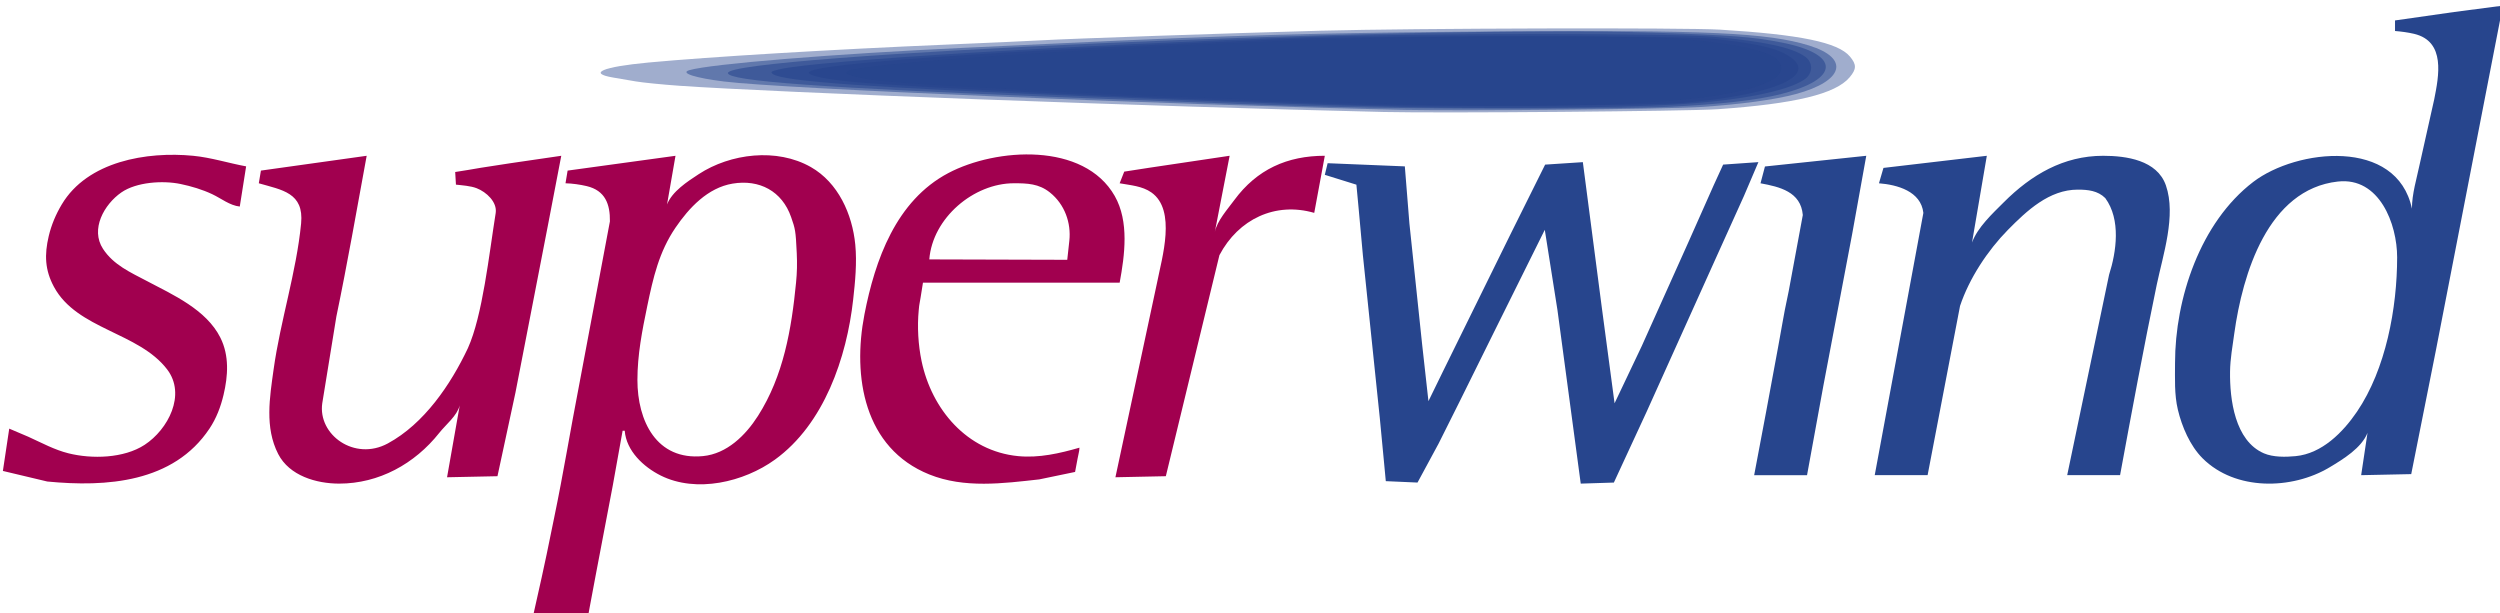
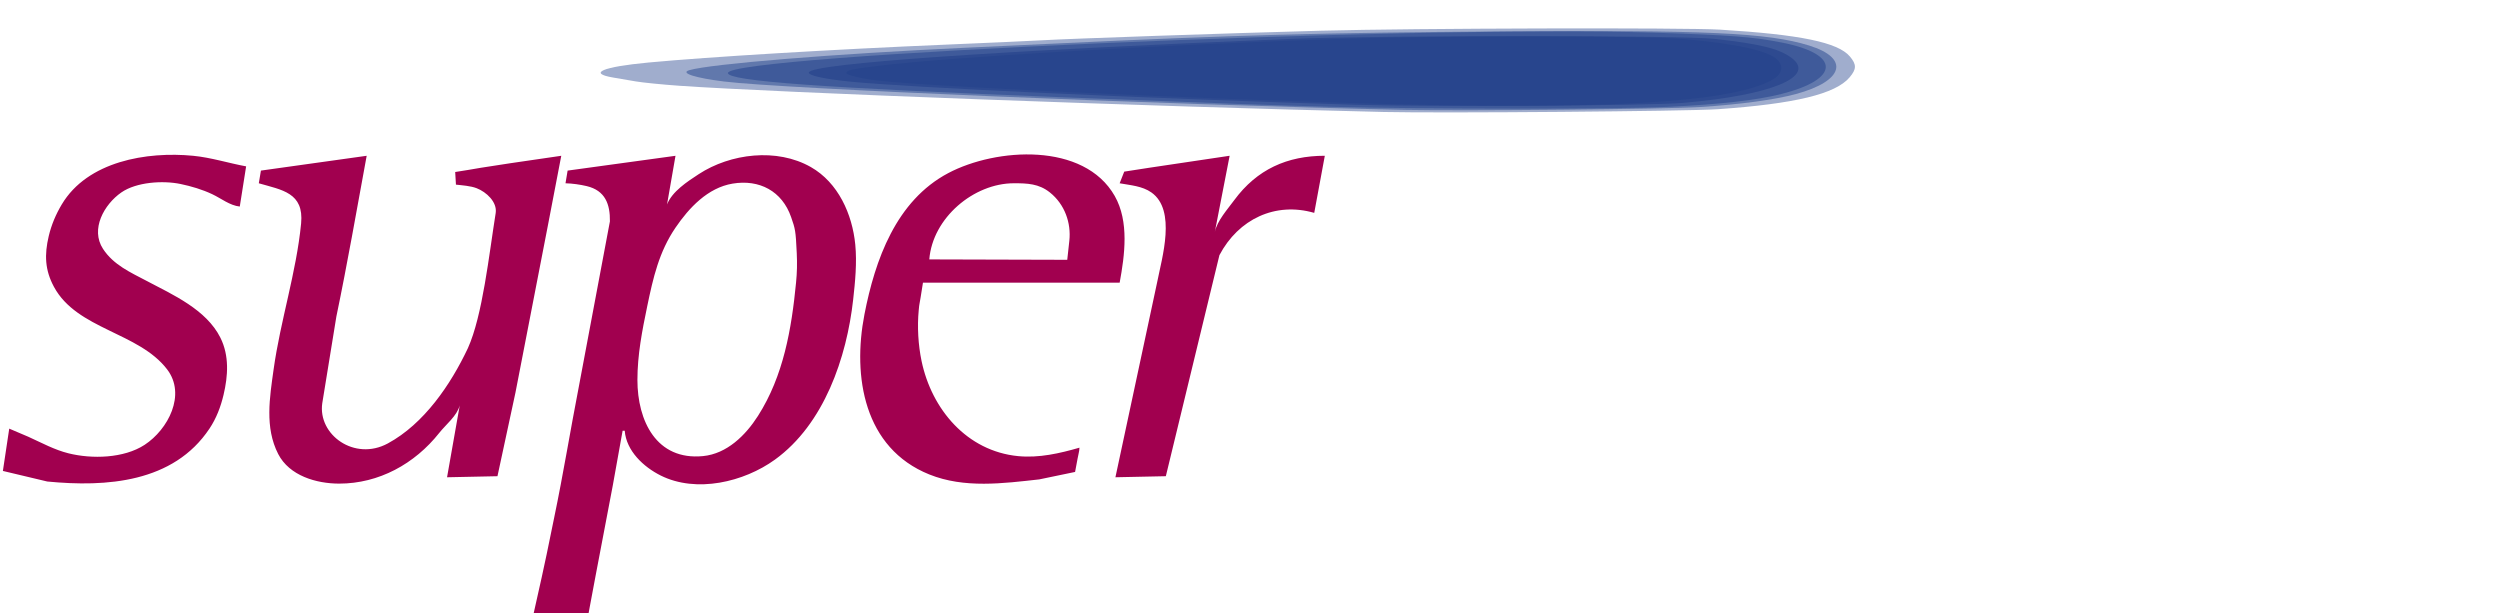
<svg xmlns="http://www.w3.org/2000/svg" xmlns:ns1="http://sodipodi.sourceforge.net/DTD/sodipodi-0.dtd" xmlns:ns2="http://www.inkscape.org/namespaces/inkscape" width="312.738mm" height="76.729mm" viewBox="0 0 312.738 76.729" version="1.1" id="svg5" ns1:docname="Logo1.svg" ns2:version="1.1 (c68e22c387, 2021-05-23)">
  <ns1:namedview id="namedview7" pagecolor="#505050" bordercolor="#eeeeee" borderopacity="1" ns2:pageshadow="0" ns2:pageopacity="0" ns2:pagecheckerboard="0" ns2:document-units="mm" showgrid="false" ns2:zoom="1.0230034" ns2:cx="652.97928" ns2:cy="168.62115" ns2:window-width="1920" ns2:window-height="1001" ns2:window-x="-9" ns2:window-y="-9" ns2:window-maximized="1" ns2:current-layer="layer1" />
  <defs id="defs2" />
  <g ns2:groupmode="layer" id="layer4" ns2:label="I Punkt" style="display:inline" ns1:insensitive="true">
    <path style="display:inline;opacity:0.44;mix-blend-mode:normal;fill:#27458d;fill-opacity:1;stroke-width:0.265" d="m 173.08,14.008 c -28.655,-0.666 -76.133,-2.434 -88.126,-3.282 -2.121,-0.15 -4.562,-0.394 -5.424,-0.542 -0.862,-0.148 -2.136,-0.366 -2.83,-0.484 -3.208,-0.545 -1.329,-1.341 4.437,-1.881 7.618,-0.713 23.07,-1.642 37.174,-2.235 5.166,-0.217 10.524,-0.46 11.906,-0.539 3.864,-0.221 23.263,-0.888 35.057,-1.205 11.553,-0.311 45.517,-0.4 49.912,-0.131 10.019,0.613 14.738,1.589 16.223,3.353 0.854,1.014 0.847,1.569 -0.031,2.612 -1.755,2.085 -6.84,3.315 -16.495,3.987 -3.719,0.259 -34.582,0.515 -41.804,0.347 z" id="path58053" ns1:nodetypes="sssssssssssss" ns1:insensitive="true" />
    <path style="opacity:0.51;mix-blend-mode:normal;fill:#27458d;fill-opacity:1;stroke-width:0.265" d="m 175.725,13.746 c -30.282,-0.66 -77.811,-2.64 -85.133,-3.547 -3.678,-0.455 -5.56,-1.068 -4.366,-1.42 2.667,-0.786 18.129,-2.044 34.466,-2.804 3.274,-0.152 8.453,-0.394 11.509,-0.538 22.464,-1.056 33.13,-1.346 55.433,-1.505 25.898,-0.185 33.515,0.163 38.681,1.764 5.14,1.594 4.35,4.447 -1.683,6.076 -2.611,0.705 -6.898,1.288 -11.865,1.614 -4.095,0.269 -29.781,0.518 -37.042,0.36 z" id="path58049" ns1:nodetypes="ssssssssss" ns1:insensitive="true" />
    <path style="display:inline;opacity:0.58;mix-blend-mode:normal;fill:#27458d;fill-opacity:1;stroke-width:0.265" d="m 166.465,13.359 c -7.371,-0.193 -13.19,-0.399 -33.337,-1.182 -30.215,-1.174 -42.069,-2.031 -42.069,-3.041 0,-2.252 86.173,-6.012 115.755,-5.051 9.8,0.318 12.485,0.526 16.14,1.249 7.311,1.446 7.247,4.57 -0.132,6.428 -3.134,0.789 -7.632,1.295 -14.287,1.609 -6.346,0.299 -30.473,0.292 -42.069,-0.011 z" id="path58045" ns1:nodetypes="ssssssss" ns1:insensitive="true" />
-     <path style="display:inline;opacity:0.65;mix-blend-mode:normal;fill:#27458d;fill-opacity:1;stroke-width:0.265" d="m 175.339,13.373 c -10.636,-0.221 -17.216,-0.443 -39.434,-1.33 -26.8,-1.07 -37.963,-1.86 -39.213,-2.773 -0.366,-0.268 -0.235,-0.361 0.87,-0.614 4.822,-1.105 36.693,-3.04 66.786,-4.055 13.496,-0.455 45.026,-0.456 50.006,-0.001 6.377,0.582 9.822,1.328 11.443,2.477 1.031,0.731 1.018,2.089 -0.026,2.833 -2.13,1.517 -8.301,2.716 -16.349,3.177 -6.998,0.401 -22.387,0.53 -34.083,0.287 z" id="path58043" ns1:nodetypes="sssssssssss" ns1:insensitive="true" />
    <path style="display:inline;opacity:0.72;mix-blend-mode:normal;fill:#27458d;fill-opacity:1;stroke-width:0.265" d="m 169.508,13.106 c -25.127,-0.744 -56.137,-2.167 -63.233,-2.903 -3.301,-0.342 -5.212,-0.774 -5.088,-1.15 0.365,-1.11 23.713,-2.732 60.384,-4.194 11.545,-0.46 48.721,-0.457 52.917,0.005 5.619,0.618 8.042,1.213 9.591,2.352 3.206,2.358 -2.401,4.697 -13.56,5.656 -4.163,0.358 -31.557,0.514 -41.01,0.235 z" id="path58039" ns1:nodetypes="sssssssss" ns1:insensitive="true" />
    <path style="display:inline;opacity:0.79;mix-blend-mode:normal;fill:#27458d;fill-opacity:1;stroke-width:0.265" d="m 183.002,13.193 c -19.175,-0.207 -65.665,-2.196 -73.422,-3.141 -1.871,-0.228 -3.704,-0.677 -3.704,-0.907 0,-0.354 0.712,-0.516 4.056,-0.92 9.017,-1.09 33.986,-2.553 57.063,-3.343 12.133,-0.415 38.496,-0.425 43.392,-0.015 6.772,0.566 10.96,1.497 12.022,2.671 0.798,0.882 0.443,1.882 -0.91,2.565 -4.737,2.39 -16.431,3.328 -38.497,3.09 z" id="path58035" ns1:nodetypes="ssssssssss" ns1:insensitive="true" />
-     <path style="display:inline;mix-blend-mode:normal;fill:#27458d;fill-opacity:1;stroke-width:0.265" d="m 175.196,12.686 c -1.091,-0.048 -5.675,-0.213 -10.186,-0.368 -30.244,-1.036 -46.717,-2.194 -46.363,-3.258 0.295,-0.886 14.02,-2.015 40.806,-3.355 27.878,-1.395 45.352,-1.312 54.257,1.232 1.274,0.364 2.557,1.115 2.585,1.592 0.021,0.347 -0.887,1.177 -2.393,1.759 -4.91,1.897 -9.359,2.337 -24.419,2.418 -6.767,0.037 -13.196,0.027 -14.287,-0.02 z" id="path58033" ns1:nodetypes="sssssssss" ns1:insensitive="true" />
  </g>
  <g ns2:groupmode="layer" id="layer2" ns2:label="Wind" style="display:inline" ns1:insensitive="true">
-     <path style="display:inline;fill:#27458d;fill-opacity:1;stroke:none;stroke-width:0.265" d="m 299.605,2.556 v 1.323 c 0.77,0.061 1.625,0.174 2.381,0.353 4,0.945 3.086,5.314 2.527,8.179 l -1.821,8.137 c -0.378,1.807 -0.971,3.704 -0.971,5.556 v 0 c -1.876,-8.91 -14.43,-7.487 -19.844,-3.351 -6.628,5.063 -9.79,14.575 -9.79,22.666 0,1.951 -0.098,3.916 0.352,5.821 0.503,2.129 1.529,4.527 3.088,6.085 4.101,4.102 11.184,3.948 15.875,1.146 1.701,-1.016 4.014,-2.426 4.763,-4.321 v 0 l -0.794,5.292 6.263,-0.132 3.085,-15.478 5.911,-30.427 2.469,-12.7 -6.085,0.794 -7.408,1.058 M 220.23,22.929 c 2.38,0.438 5.049,1.051 5.292,3.969 l -1.764,9.525 c -1.042,5.004 0,0 -2.822,15.081 l -1.499,7.938 h 6.615 l 2.029,-11.113 3.616,-19.05 1.764,-9.79 -12.673,1.338 -0.556,2.102 m 14.817,0 c 2.284,0.18 5.255,0.992 5.556,3.704 l -6.085,32.808 h 6.615 l 4.057,-21.167 c 1.145,-3.436 3.45,-6.941 5.997,-9.525 2.373,-2.406 5.164,-5.027 8.731,-5.027 1.249,0 2.502,0.121 3.44,1.058 1.976,2.686 1.394,6.735 0.476,9.59 l -5.239,25.071 h 6.615 c 1.463,-7.943 2.94,-15.904 4.585,-23.813 0.781,-3.738 2.455,-8.667 1.148,-12.435 -1.101,-3.168 -4.966,-3.704 -7.85,-3.704 -4.964,0 -8.991,2.376 -12.435,5.821 -1.43,1.43 -3.267,3.123 -3.969,5.027 v 0 l 1.852,-10.848 -12.931,1.516 c -0.562,1.924 0,0 -0.562,1.924 m -69.321,-1.058 3.951,1.232 0.282,3.001 0.529,5.821 2.117,20.373 0.529,5.556 0.22,2.337 3.969,0.176 2.646,-4.895 2.646,-5.292 4.322,-8.731 6.306,-12.7 v 0 l 1.587,10.054 2.91,21.696 4.145,-0.132 4.101,-8.864 8.467,-18.785 3.704,-8.202 1.808,-4.233 -4.41,0.309 -1.191,2.602 -3.175,7.144 -5.821,12.965 -3.395,7.144 v 0 l -1.587,-11.906 -2.381,-18.256 -4.718,0.309 -4.322,8.687 -8.467,17.198 -1.808,3.704 -0.794,-7.144 -1.587,-15.081 -0.573,-7.144 -9.657,-0.397 -0.353,1.455 m 126.735,0.838 c 5.199,-0.578 7.408,5.314 7.408,9.481 0,6.337 -1.41,14 -5.027,19.315 -1.754,2.578 -4.374,5.236 -7.673,5.556 -1.241,0.121 -2.813,0.146 -3.969,-0.353 -3.638,-1.567 -4.281,-6.754 -4.233,-10.231 0.021,-1.57 0.312,-3.206 0.529,-4.763 1.035,-7.44 4.194,-18.031 12.965,-19.006" id="path1019" ns1:nodetypes="ccccccccscccccccccccccccccccccccccccccsccccccsscccccccccccccccccccccccccccccccccccccccccccssscccc" ns1:insensitive="true" />
-   </g>
+     </g>
  <g ns2:label="Super" id="layer1" transform="translate(43.381,-106.834)" style="display:inline" ns2:groupmode="layer" ns1:insensitive="true">
    <path style="display:inline;fill:#a1004f;fill-opacity:1;stroke:none;stroke-width:0.265" d="m -42.226,160.455 -0.794,5.292 c 5.556,1.323 0.98,0.224 5.556,1.323 7.378,0.717 15.772,0.155 20.285,-6.615 0.864,-1.296 1.407,-2.724 1.764,-4.233 0.56,-2.371 0.732,-4.887 -0.397,-7.144 -1.759,-3.518 -5.934,-5.368 -9.216,-7.1 -2.019,-1.066 -4.151,-1.995 -5.468,-4.013 -1.608,-2.463 0.145,-5.564 2.293,-7.056 1.887,-1.31 5.204,-1.517 7.408,-1.058 1.348,0.281 2.721,0.69 3.969,1.279 1.116,0.527 2.194,1.412 3.44,1.543 l 0.794,-5.027 c -2.212,-0.407 -4.368,-1.104 -6.615,-1.323 -5.811,-0.565 -13.218,0.676 -16.448,6.085 -0.741,1.24 -1.297,2.553 -1.632,3.969 -0.545,2.31 -0.486,4.233 0.661,6.35 2.888,5.332 10.59,5.652 14.155,10.319 2.407,3.151 0.115,7.519 -2.822,9.437 -2.602,1.699 -6.6,1.789 -9.525,1.058 -1.76,-0.44 -3.292,-1.287 -5.027,-2.073 l -2.381,-1.014 m 31.485,-32.279 -0.265,1.587 c 2.895,0.838 5.667,1.171 5.292,5.027 -0.595,6.122 -2.593,12.163 -3.44,18.256 -0.484,3.486 -1.131,7.267 0.573,10.583 1.401,2.726 4.776,3.704 7.629,3.704 4.959,0 9.448,-2.465 12.524,-6.35 0.847,-1.07 2.207,-2.106 2.558,-3.44 v 0 l -1.587,8.996 6.306,-0.132 2.249,-10.451 4.057,-20.902 1.676,-8.731 c -6.839,1.001 -6.843,0.989 -10.054,1.499 -0.741,0.144 -2.462,0.407 -3.216,0.53 0.047,0.702 0.041,0.649 0.094,1.581 0.771,0.083 1.846,0.156 2.593,0.447 1.235,0.48 2.576,1.738 2.381,3.087 -0.832,5.199 -1.643,12.872 -3.484,16.933 -2.144,4.541 -5.468,9.446 -10.01,11.906 -4.174,2.261 -8.773,-1.097 -8.202,-5.027 l 1.764,-10.848 c 1.39,-6.672 2.559,-13.412 3.792,-20.108 l -13.229,1.852 m 38.365,0 -0.265,1.587 c 0.86,0.023 1.807,0.155 2.646,0.353 2.333,0.551 2.94,2.276 2.91,4.41 l -3.881,20.638 c -1.061,5.457 -1.953,10.96 -3.087,16.404 -0.842,4.041 -0.784,4.091 -2.659,12.38 l 6.832,0.313 0.237,-1.316 0.794,-4.233 2.117,-11.113 1.235,-6.879 h 0.265 c 0.199,2.523 2.35,4.526 4.498,5.6 4.462,2.231 10.406,0.819 14.288,-1.984 6.151,-4.443 8.983,-12.763 9.79,-20.02 0.248,-2.231 0.485,-4.611 0.265,-6.879 -0.371,-3.814 -2.139,-7.755 -5.556,-9.701 -4.261,-2.426 -10.06,-1.705 -14.023,0.882 -1.442,0.941 -3.327,2.166 -3.969,3.792 v 0 l 1.058,-6.085 -13.494,1.852 m 64.029,34.66 c -2.466,0.714 -5.071,1.311 -7.673,1.058 -6.405,-0.623 -10.822,-5.854 -12.083,-11.906 -0.418,-2.005 -0.552,-4.295 -0.353,-6.35 0.113,-1.159 0,0 0.529,-3.44 h 24.606 c 0.632,-3.43 1.209,-7.641 -0.617,-10.848 -3.849,-6.759 -14.826,-6.027 -20.814,-2.866 -6.543,3.453 -9.171,10.873 -10.495,17.683 -1.513,7.78 -0.063,16.727 8.114,20.02 4.385,1.766 9.233,1.12 13.758,0.617 l 4.478,-0.931 c 0.549,-3.038 0.488,-2.272 0.549,-3.038 m 5.027,-33.073 c 1.335,0.246 2.819,0.337 3.969,1.146 3.155,2.222 1.317,8.179 0.728,11.207 l -5.226,24.423 6.306,-0.132 6.703,-27.649 c 2.385,-4.52 6.996,-6.7 11.862,-5.292 l 1.323,-7.144 c -4.7,0 -8.494,1.7 -11.333,5.556 -0.843,1.146 -2.131,2.573 -2.425,3.969 v 0 l 1.852,-9.525 -10.054,1.499 -3.131,0.485 -0.573,1.455 m -48.419,0.044 c 3.35,-0.559 6.189,0.932 7.32,4.189 0.511,1.471 0.575,1.657 0.705,4.498 0.062,1.355 0.04,2.387 -0.088,3.704 -0.563,5.789 -1.566,11.666 -4.763,16.669 -1.548,2.423 -3.875,4.735 -6.879,5.027 -5.828,0.567 -8.202,-4.412 -8.202,-9.525 0,-3.152 0.594,-6.183 1.235,-9.26 0.736,-3.531 1.465,-6.759 3.528,-9.79 1.687,-2.478 4.031,-4.993 7.144,-5.512 m 24.606,9.481 c 0.41,-5.194 5.558,-9.525 10.583,-9.525 1.682,0 3.113,0.043 4.498,1.146 1.877,1.496 2.678,3.84 2.437,6.043 l -0.261,2.386 z" id="path1019-8" ns1:nodetypes="ccccccccccccccsccccccccccccsccccccccccccccccccccccccccccccccccscccccccccccccccccccccccccccccccccccccscccscsccscscc" ns1:insensitive="true" />
  </g>
</svg>